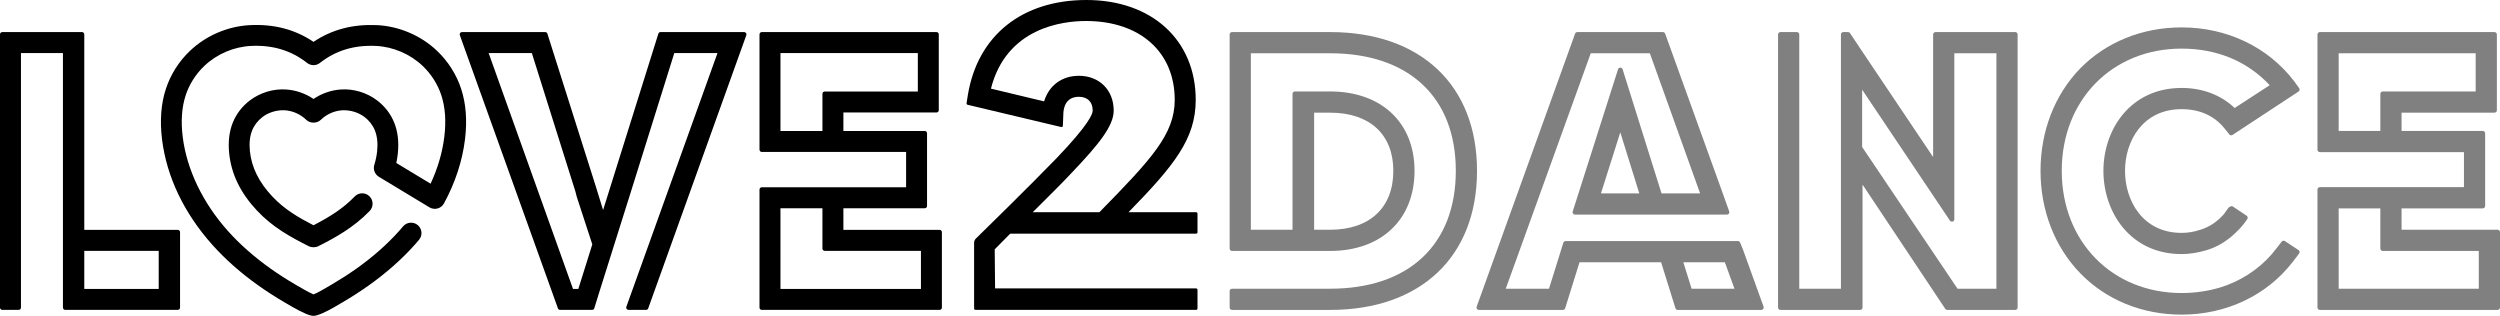
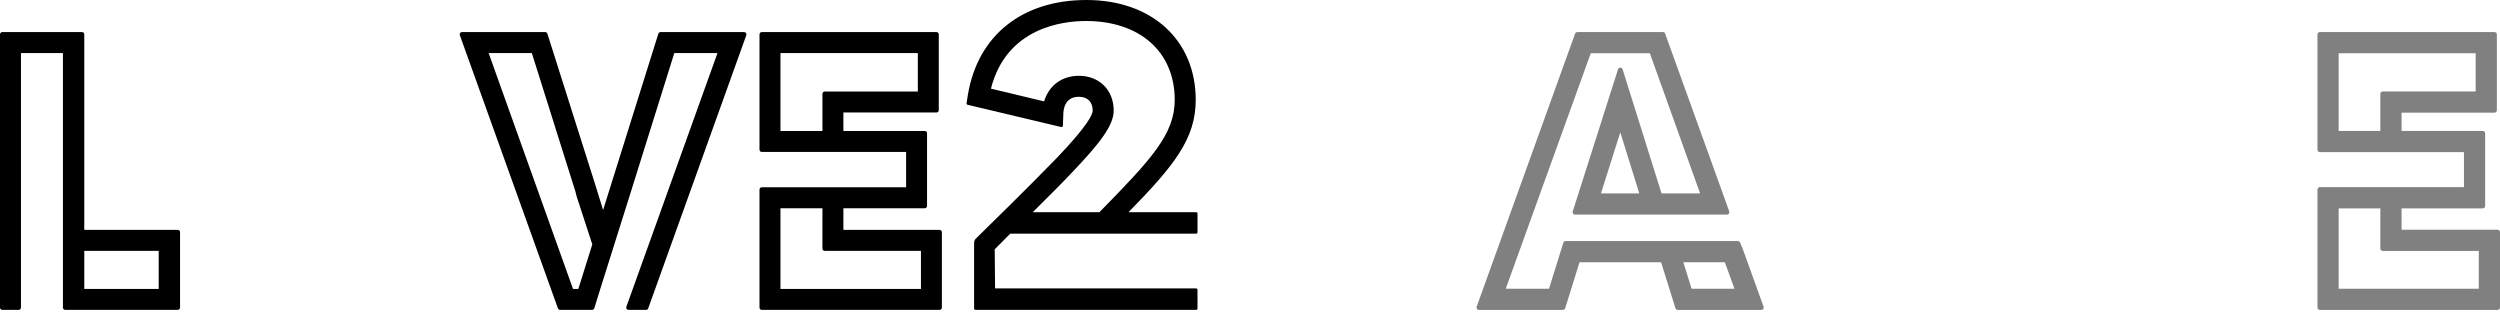
<svg xmlns="http://www.w3.org/2000/svg" version="1.1" id="Layer_1" x="0px" y="0px" width="464.634px" height="58.697px" viewBox="0 0 464.634 58.697" enable-background="new 0 0 464.634 58.697" xml:space="preserve">
-   <path fill="#808080" d="M247.204,5.961H228.98c-0.246,0-0.446,0.2-0.446,0.446v39.787c0,0.246,0.2,0.446,0.446,0.446h18.224  c9.533,0,15.692-5.848,15.692-14.894c0-8.961-6.159-14.749-15.692-14.749h-6.537c-0.246,0-0.446,0.2-0.446,0.446v25.254h-7.745  V9.902h14.728c14.63,0,23.364,8.167,23.364,21.845c0,13.721-8.734,21.912-23.364,21.912H228.98c-0.246,0-0.446,0.2-0.446,0.446  v3.049c0,0.246,0.2,0.446,0.446,0.446h18.224c16.844,0,27.306-9.905,27.306-25.854C274.51,15.842,264.048,5.961,247.204,5.961   M247.204,42.698h-2.969V20.94h2.969c7.357,0,11.75,4.04,11.75,10.807C258.954,38.603,254.561,42.698,247.204,42.698" />
  <path fill="#808080" d="M323.407,45.083c-0.068-0.169-0.231-0.277-0.412-0.277h-32.019c-0.195,0-0.367,0.126-0.426,0.314  l-2.663,8.539h-8.037l15.796-43.756h10.987l9.339,26.044H308.8l-7.231-23.062c-0.059-0.188-0.231-0.313-0.425-0.313h-0.001  c-0.194,0-0.367,0.126-0.427,0.311l-8.423,26.426c-0.043,0.136-0.019,0.283,0.066,0.4c0.083,0.113,0.217,0.181,0.36,0.181h28.239  c0.146,0,0.283-0.07,0.365-0.188c0.084-0.12,0.104-0.271,0.055-0.409l-1.086-3.049L309.475,6.257  c-0.063-0.179-0.231-0.296-0.42-0.296h-15.9c-0.188,0-0.357,0.117-0.421,0.296L274.44,57.004c-0.049,0.135-0.029,0.289,0.054,0.406  c0.085,0.12,0.22,0.19,0.366,0.19h15.609c0.195,0,0.368-0.126,0.426-0.313l2.663-8.539h15.167l2.662,8.539  c0.058,0.188,0.23,0.313,0.426,0.313h15.536c0.146,0,0.282-0.07,0.366-0.19c0.082-0.117,0.103-0.271,0.054-0.406l-3.854-10.69  L323.407,45.083z M320.573,48.748l1.784,4.911h-7.967l-1.534-4.911H320.573z M301.138,24.596l3.533,11.352h-7.131L301.138,24.596z" />
-   <path fill="#808080" d="M374.536,5.961h-14.812c-0.246,0-0.446,0.2-0.446,0.446v22.782L346.013,9.432l-2.178-3.271  c-0.082-0.126-0.223-0.2-0.373-0.2h-0.871c-0.246,0-0.446,0.2-0.446,0.446v47.252h-7.745V6.407c0-0.246-0.199-0.446-0.445-0.446  h-3.051c-0.246,0-0.445,0.2-0.445,0.446v50.748c0,0.246,0.199,0.445,0.445,0.445h14.809c0.246,0,0.447-0.199,0.447-0.445V34.312  l15.373,23.089c0.082,0.126,0.223,0.199,0.371,0.199h12.633c0.246,0,0.445-0.199,0.445-0.445V6.407  C374.981,6.161,374.782,5.961,374.536,5.961 M363.812,53.659l-17.727-26.34V16.663L362.402,41c0.084,0.126,0.224,0.197,0.37,0.197  c0.044,0,0.088-0.006,0.13-0.02c0.189-0.058,0.317-0.229,0.317-0.427V9.903h7.82v43.756H363.812z" />
-   <path fill="#808080" d="M405.458,20.288c4.256,0,6.699,1.96,8,3.608l0.871,1.088c0.086,0.106,0.217,0.166,0.348,0.166  c0.086,0,0.17-0.025,0.246-0.074l12.269-8.06c0.102-0.064,0.173-0.172,0.194-0.292s-0.006-0.242-0.078-0.342l-0.949-1.313  c-4.865-6.343-12.481-9.977-20.9-9.977c-7.308,0-13.998,2.702-18.835,7.613c-4.763,4.911-7.385,11.671-7.385,19.041  s2.622,14.13,7.385,19.041c4.81,4.957,11.499,7.687,18.835,7.687c8.309,0,15.848-3.582,20.635-9.778  c0.105-0.1,0.215-0.22,0.266-0.346l0.941-1.23c0.076-0.099,0.107-0.225,0.086-0.344c-0.021-0.124-0.093-0.231-0.194-0.3  l-2.538-1.671c-0.077-0.049-0.16-0.073-0.246-0.073c-0.139,0-0.273,0.064-0.359,0.182c-0.574,0.785-1.217,1.572-1.865,2.363  c-2.549,2.904-5.891,5.043-9.662,6.185c-2.271,0.662-4.646,0.997-7.062,0.997c-12.908,0-22.277-9.551-22.277-22.712  s9.369-22.712,22.277-22.712c6.563,0,12.217,2.348,16.373,6.8l-6.517,4.235c-2.573-2.438-5.974-3.725-9.856-3.725  c-9.542,0-14.533,7.748-14.533,15.401c0,7.689,4.991,15.475,14.533,15.475c1.486,0,3.022-0.243,4.705-0.745  c1.911-0.591,3.655-1.628,5.188-3.083l0.281-0.279c0.711-0.641,1.394-1.449,2.033-2.406c0.064-0.099,0.09-0.222,0.064-0.336  c-0.021-0.117-0.09-0.218-0.19-0.286l-2.616-1.742c-0.033-0.021-0.076-0.034-0.125-0.034c-0.207,0-0.509,0.17-0.629,0.293  l-0.763,1.074l-0.222,0.265c-1.207,1.348-2.692,2.308-4.311,2.778c-1.127,0.375-2.247,0.561-3.416,0.561  c-7.225,0-10.517-5.979-10.517-11.533C394.941,26.227,398.233,20.288,405.458,20.288" />
  <path fill="#808080" d="M464.188,42.698h-17.85v-3.972h15.09c0.246,0,0.446-0.2,0.446-0.446V24.777c0-0.246-0.2-0.446-0.446-0.446  h-15.09V20.94h17.268c0.246,0,0.446-0.2,0.446-0.446V6.407c0-0.246-0.2-0.446-0.446-0.446h-32.45c-0.246,0-0.447,0.2-0.447,0.446  v21.42c0,0.246,0.201,0.446,0.447,0.446h26.779v6.511h-26.779c-0.246,0-0.447,0.2-0.447,0.446v21.924  c0,0.247,0.201,0.447,0.447,0.447h33.032c0.246,0,0.446-0.2,0.446-0.447v-14.01C464.634,42.898,464.434,42.698,464.188,42.698   M460.11,9.903v7.095h-17.269c-0.246,0-0.446,0.2-0.446,0.447v6.886h-7.745V9.903H460.11z M442.842,46.64h17.85v7.02H434.65V38.727  h7.745v7.468C442.396,46.44,442.596,46.64,442.842,46.64" />
  <path d="M187.758,43.424h34.55c0.14,0,0.253-0.113,0.253-0.253v-3.479c0-0.139-0.113-0.253-0.253-0.253h-12.569  c8.489-8.676,12.491-13.649,12.491-20.876C222.23,7.461,214.071,0,201.927,0c-11.963,0-20.202,6.583-22.04,17.611l-0.249,1.574  c-0.02,0.131,0.062,0.256,0.192,0.288c0,0,17.438,4.148,17.456,4.148c0.056,0,0.109-0.019,0.153-0.054  c0.061-0.043,0.098-0.115,0.1-0.191l0.083-2.076c0-0.995,0.283-3.313,2.896-3.313c1.606,0,2.564,0.959,2.564,2.565  c0,0.681-0.862,2.728-6.639,8.77c-4.977,5.141-13.339,13.325-15.079,15.025c-0.211,0.207-0.323,0.482-0.323,0.778v12.213  c0,0.14,0.114,0.253,0.253,0.253h41.014c0.14,0,0.253-0.113,0.253-0.253v-3.481c0-0.14-0.113-0.254-0.253-0.254h-37.366  l-0.071-7.268L187.758,43.424z M206.984,20.553c0-3.807-2.659-6.466-6.466-6.466c-3.147,0-5.55,1.771-6.472,4.753l-9.876-2.368  c2.879-11.338,13.303-12.568,17.673-12.568c10.013,0,16.483,5.753,16.483,14.659c0,6.382-4.347,11.036-13.998,20.876h-12.392  l1.582-1.576c1.945-1.929,3.911-3.881,5.691-5.782C204.251,26.792,206.984,23.389,206.984,20.553" />
  <path d="M0.421,57.592h3.053c0.233,0,0.422-0.189,0.422-0.421V9.857h7.801v47.313c0,0.231,0.189,0.421,0.422,0.421h20.923  c0.233,0,0.422-0.189,0.422-0.421V43.147c0-0.232-0.189-0.422-0.422-0.422H15.664V6.385c0-0.233-0.189-0.422-0.421-0.422H0.421  C0.189,5.963,0,6.151,0,6.385v50.786C0,57.402,0.189,57.592,0.421,57.592 M15.664,46.621h13.832v7.076H15.664V46.621z" />
  <path d="M138.312,5.962h-15.55c-0.185,0-0.348,0.12-0.403,0.297L112.087,39.04l-1.418-4.593l-8.936-28.191  c-0.056-0.174-0.218-0.294-0.402-0.294H85.855c-0.137,0-0.266,0.067-0.345,0.179c-0.08,0.112-0.099,0.259-0.052,0.387l18.236,50.786  c0.06,0.168,0.22,0.278,0.397,0.278h5.957c0.185,0,0.349-0.119,0.403-0.297l0.944-3.051l5.814-18.459l8.115-25.928h8.027  l-16.943,47.168c-0.047,0.13-0.028,0.272,0.051,0.386c0.078,0.114,0.208,0.181,0.346,0.181h3.269c0.178,0,0.338-0.11,0.397-0.278  l18.238-50.786c0.046-0.128,0.027-0.274-0.053-0.384C138.578,6.029,138.448,5.962,138.312,5.962 M106.495,53.697L90.813,9.857h8.028  l8.109,25.765l0.226,0.899l2.905,8.9l-2.594,8.275H106.495z" />
  <path d="M175.054,57.171V43.147c0-0.233-0.189-0.422-0.422-0.422h-17.885v-4.022h15.125c0.233,0,0.422-0.189,0.422-0.422V24.768  c0-0.233-0.189-0.422-0.422-0.422h-15.125v-3.441h17.307c0.232,0,0.421-0.188,0.421-0.422V6.385c0-0.233-0.189-0.422-0.421-0.422  h-32.476c-0.233,0-0.422,0.188-0.422,0.422v21.434c0,0.233,0.189,0.422,0.422,0.422h26.824v6.568h-26.824  c-0.233,0-0.422,0.188-0.422,0.422v21.94c0,0.232,0.189,0.422,0.422,0.422h33.054C174.865,57.593,175.054,57.403,175.054,57.171   M170.582,9.857v7.152h-17.307c-0.233,0-0.422,0.189-0.422,0.422v6.914h-7.801V9.857H170.582z M153.274,46.62h17.886v7.077h-26.109  V38.703h7.801v7.495C152.853,46.432,153.042,46.62,153.274,46.62" />
-   <path d="M58.273,58.697c-0.147,0-0.302-0.017-0.445-0.052c-1.178-0.271-2.885-1.242-4.679-2.298l-0.321-0.189  c-1.68-0.982-3.275-2.01-4.744-3.052c-3.296-2.335-6.199-4.898-8.629-7.617c-5.248-5.873-8.479-12.639-9.337-19.561  c-0.435-3.499-0.192-6.68,0.723-9.448c0.876-2.653,2.419-5.081,4.461-7.024c2.993-2.854,7.078-4.599,11.207-4.788  c4.484-0.207,8.345,0.814,11.76,3.112c3.416-2.3,7.29-3.304,11.759-3.112c4.128,0.189,8.215,1.935,11.208,4.788  c2.043,1.946,3.586,4.374,4.46,7.024c0.915,2.769,1.158,5.949,0.723,9.448c-0.5,4.027-1.812,8.024-3.902,11.873  c-0.252,0.465-0.684,0.809-1.194,0.944c-0.512,0.144-1.059,0.062-1.508-0.209l-9.398-5.678c-0.765-0.462-1.114-1.387-0.847-2.24  c0.258-0.813,0.434-1.663,0.522-2.523c0.153-1.481,0.016-2.77-0.407-3.834c-0.385-0.97-1.073-1.862-1.935-2.514  c-1.17-0.887-2.691-1.32-4.153-1.251c-1.467,0.093-2.913,0.736-3.964,1.764c-0.722,0.71-2.007,0.71-2.729,0  c-1.051-1.027-2.497-1.671-3.964-1.764c-1.454-0.078-2.983,0.364-4.152,1.248c-0.863,0.654-1.549,1.547-1.936,2.517  c-0.423,1.062-0.56,2.353-0.407,3.837c0.312,3.019,1.682,5.781,4.188,8.44c2.244,2.376,4.794,3.868,7.634,5.328  c3.101-1.607,5.509-3.127,7.653-5.346c0.746-0.774,1.969-0.794,2.738-0.049c0.77,0.744,0.79,1.969,0.048,2.736  c-3.007,3.115-6.499,5.012-9.537,6.544c-0.541,0.274-1.26,0.274-1.801,0c-3.382-1.707-6.659-3.492-9.552-6.559  c-3.111-3.301-4.819-6.8-5.222-10.698c-0.218-2.115,0.004-4.02,0.661-5.669c0.653-1.641,1.759-3.08,3.196-4.168  c1.899-1.437,4.366-2.196,6.733-2.024c1.804,0.113,3.585,0.738,5.085,1.76c1.499-1.021,3.281-1.646,5.084-1.76  c2.378-0.168,4.836,0.585,6.735,2.027c1.437,1.088,2.541,2.527,3.195,4.168c0.656,1.649,0.879,3.555,0.661,5.663  c-0.063,0.605-0.159,1.207-0.286,1.801l6.371,3.849c1.329-2.854,2.184-5.769,2.548-8.691c0.363-2.927,0.176-5.536-0.557-7.755  c-0.677-2.048-1.871-3.927-3.455-5.436c-2.328-2.221-5.504-3.578-8.715-3.724c-4.041-0.181-7.442,0.847-10.384,3.158  c-0.704,0.553-1.69,0.553-2.394,0c-2.944-2.312-6.36-3.345-10.384-3.158c-3.212,0.146-6.388,1.503-8.716,3.724  c-1.584,1.506-2.778,3.385-3.454,5.436c-0.733,2.219-0.921,4.828-0.557,7.755c0.75,6.05,3.727,12.251,8.383,17.458  c2.235,2.504,4.92,4.872,7.98,7.039c1.377,0.978,2.879,1.943,4.461,2.871l0.329,0.192c0.663,0.389,2.247,1.322,3.152,1.71  c0.901-0.37,2.183-1.132,3.003-1.617l0.483-0.285c1.575-0.925,3.076-1.891,4.463-2.871c3.059-2.167,5.743-4.535,7.979-7.036  c0.246-0.276,0.488-0.556,0.725-0.838c0.693-0.818,1.91-0.919,2.729-0.232c0.817,0.688,0.922,1.91,0.232,2.728  c-0.263,0.312-0.529,0.62-0.799,0.923c-2.429,2.716-5.332,5.279-8.628,7.614c-1.477,1.048-3.073,2.074-4.744,3.052l-0.464,0.273  c-1.304,0.776-3.093,1.838-4.482,2.202C58.603,58.675,58.439,58.697,58.273,58.697" />
</svg>